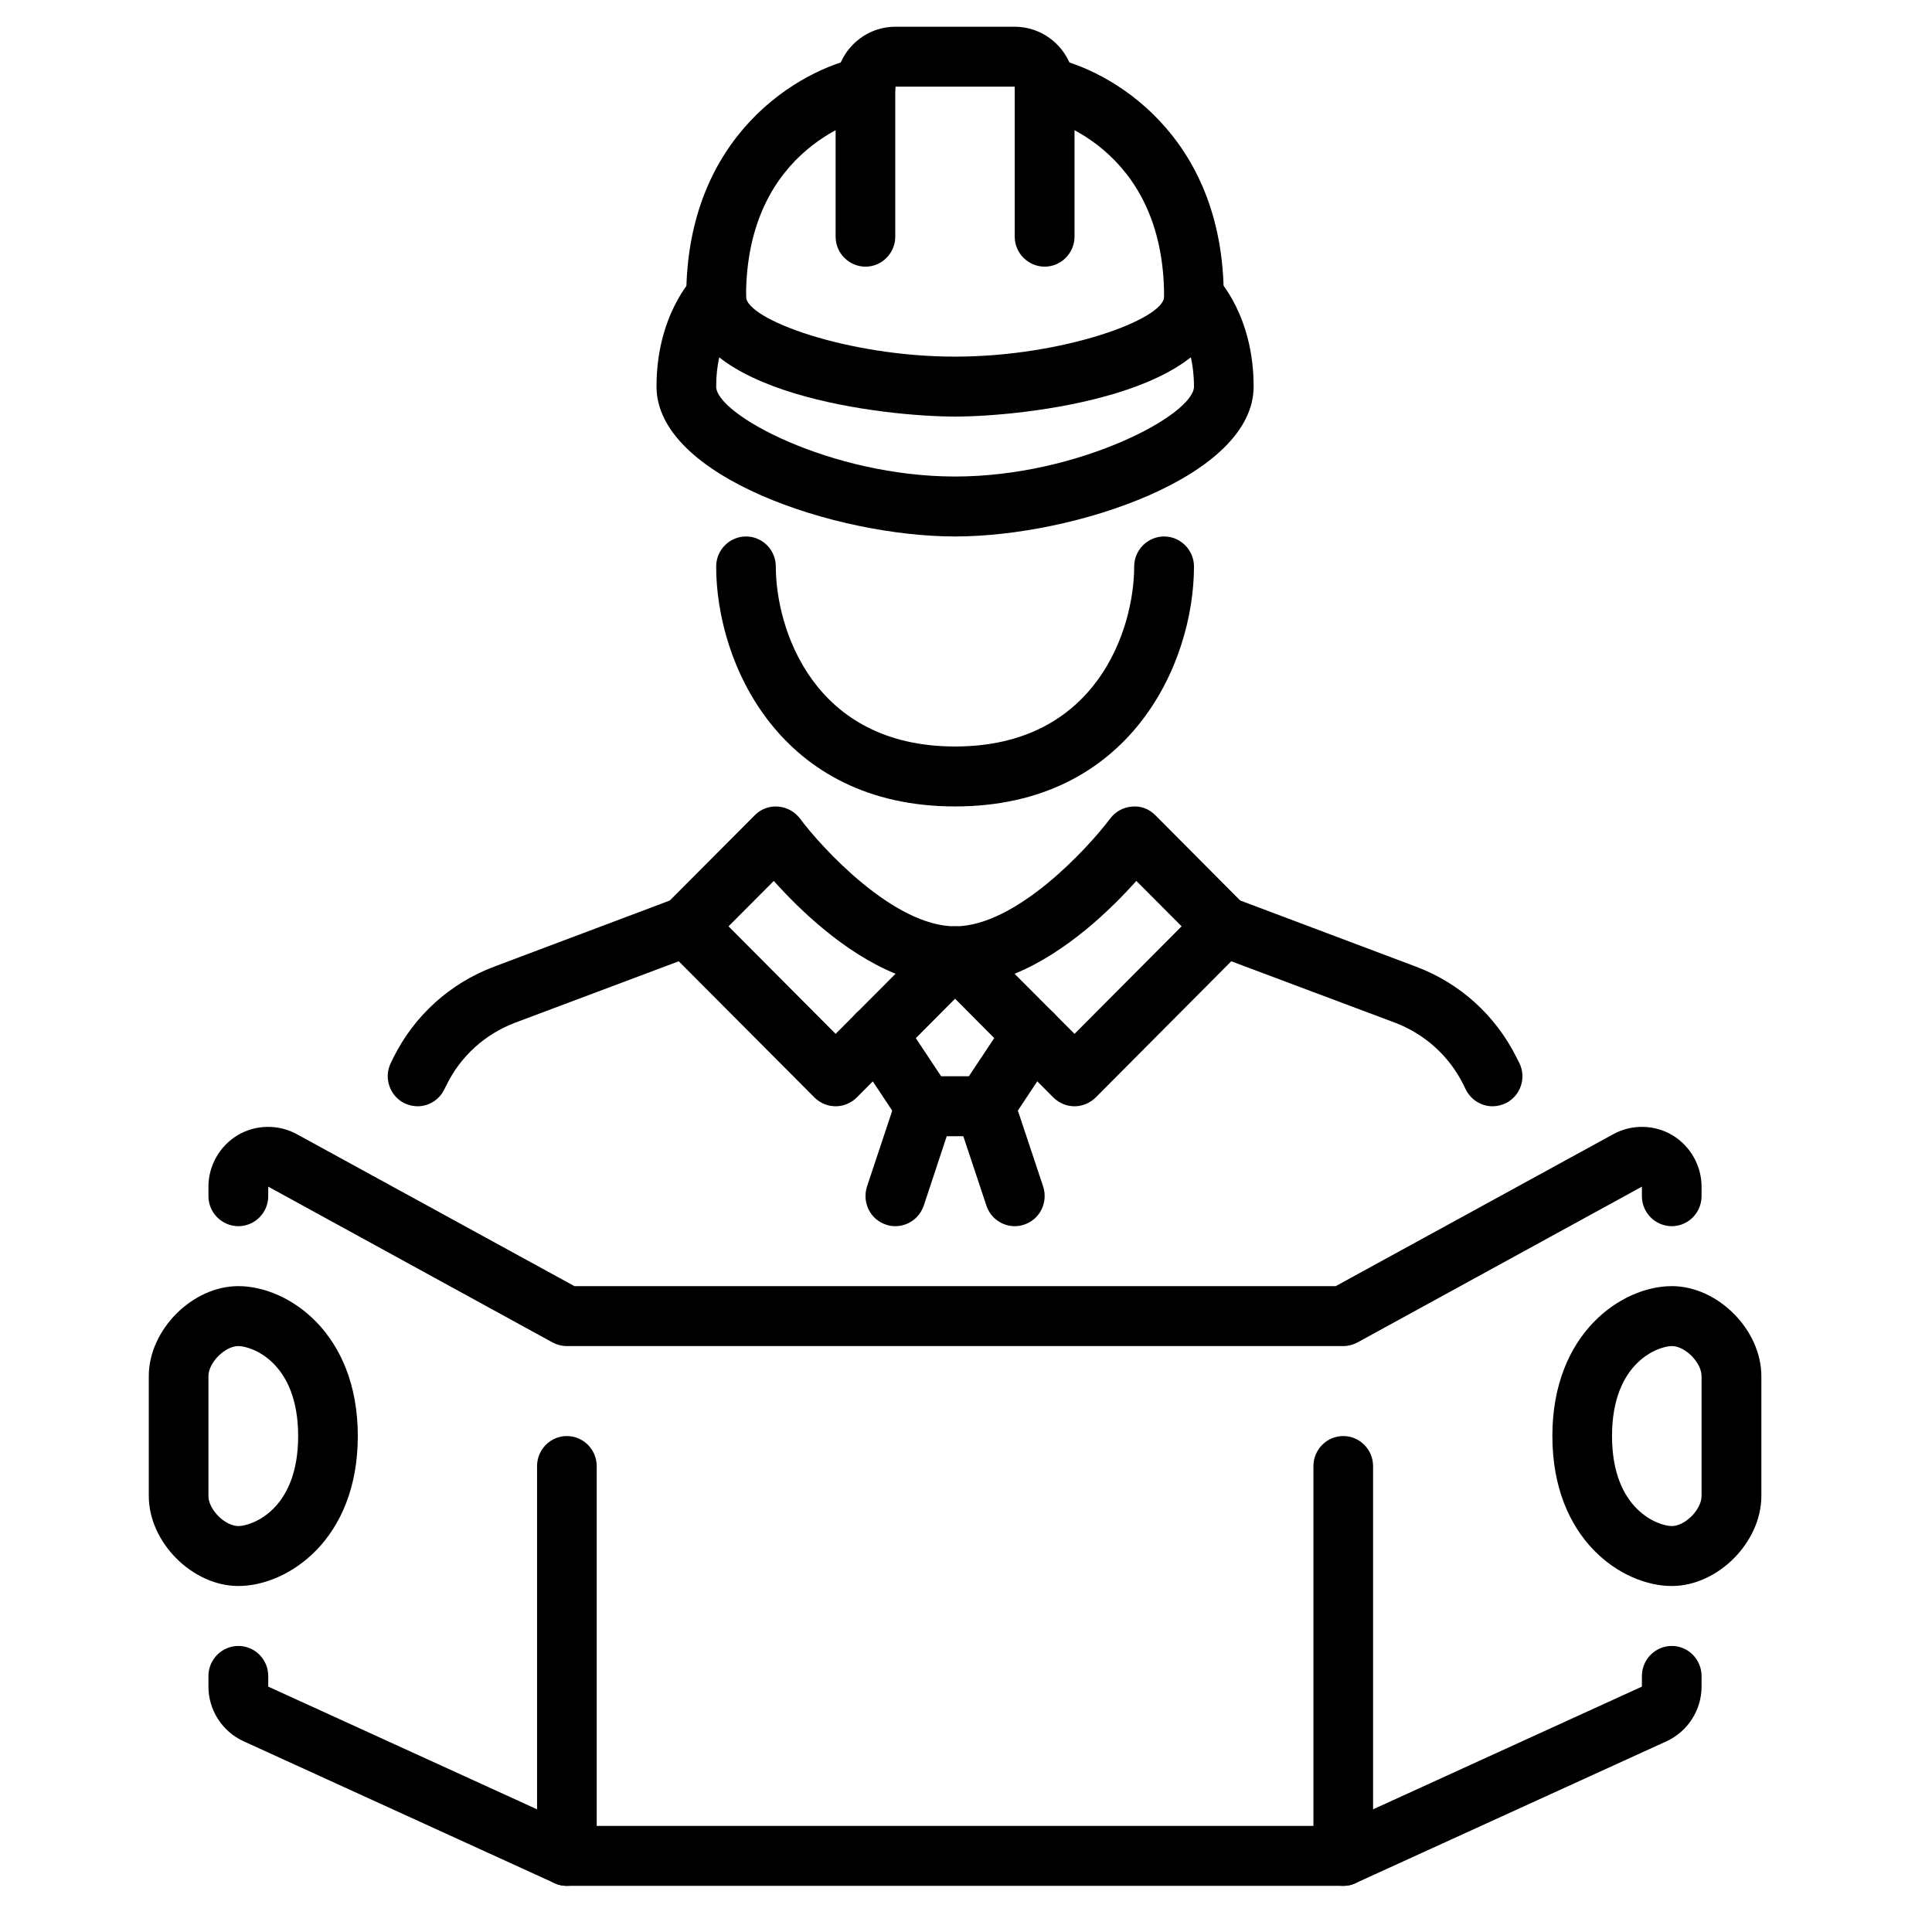
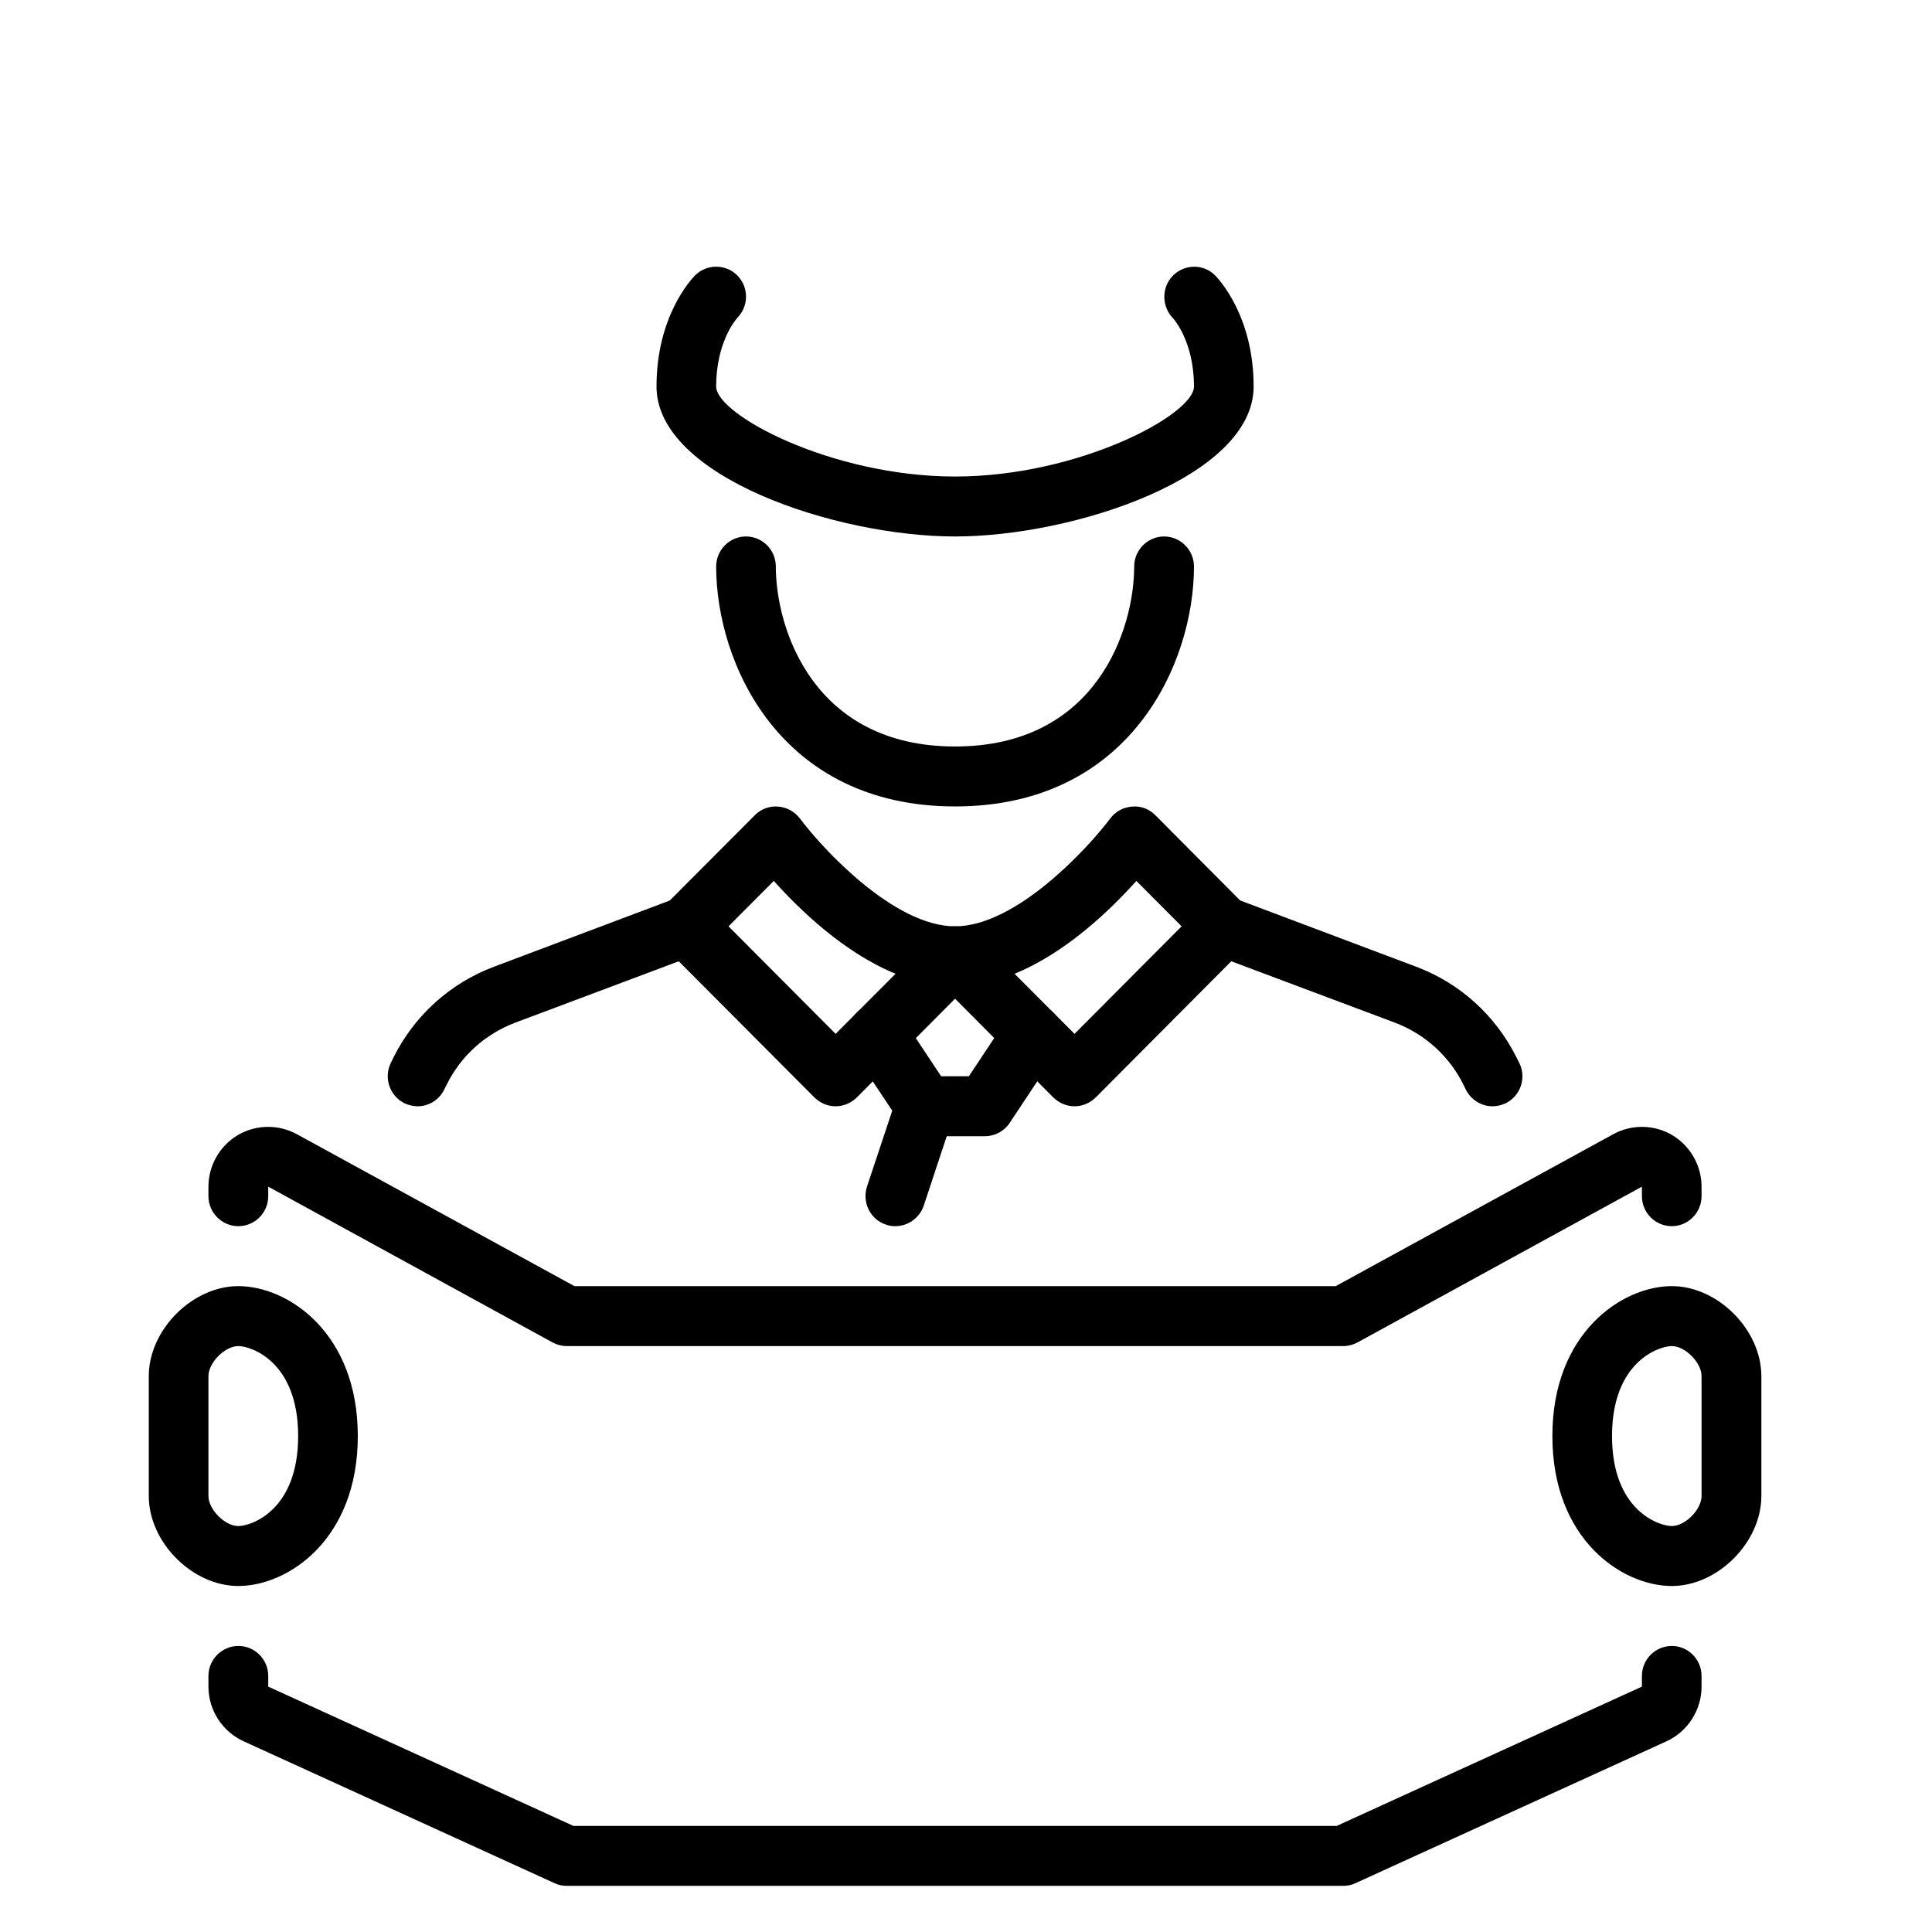
<svg xmlns="http://www.w3.org/2000/svg" width="70" zoomAndPan="magnify" viewBox="0 0 52.5 52.5" height="70" preserveAspectRatio="xMidYMid meet" version="1.0">
  <defs>
    <clipPath id="e54c55f5b2">
      <path d="M 22 0.727 L 30 0.727 L 30 8 L 22 8 Z M 22 0.727 " clip-rule="nonzero" />
    </clipPath>
    <clipPath id="53fb213de9">
      <path d="M 42 34 L 47.867 34 L 47.867 44 L 42 44 Z M 42 34 " clip-rule="nonzero" />
    </clipPath>
    <clipPath id="251eb25940">
      <path d="M 4.035 34 L 10 34 L 10 44 L 4.035 44 Z M 4.035 34 " clip-rule="nonzero" />
    </clipPath>
    <clipPath id="8e4698108b">
      <path d="M 5 44 L 47 44 L 47 51.246 L 5 51.246 Z M 5 44 " clip-rule="nonzero" />
    </clipPath>
    <clipPath id="055c3b206c">
      <path d="M 35 39 L 38 39 L 38 51.246 L 35 51.246 Z M 35 39 " clip-rule="nonzero" />
    </clipPath>
    <clipPath id="681640e34b">
-       <path d="M 14 39 L 17 39 L 17 51.246 L 14 51.246 Z M 14 39 " clip-rule="nonzero" />
-     </clipPath>
+       </clipPath>
  </defs>
  <g clip-path="url(#e54c55f5b2)">
-     <path fill="#000000" d="M 28.387 7.246 C 27.941 7.246 27.574 6.879 27.574 6.43 L 27.574 2.355 L 24.328 2.355 L 24.328 6.43 C 24.328 6.879 23.965 7.246 23.52 7.246 C 23.07 7.246 22.707 6.879 22.707 6.43 L 22.707 2.355 C 22.707 1.461 23.438 0.727 24.328 0.727 L 27.574 0.727 C 28.469 0.727 29.199 1.461 29.199 2.355 L 29.199 6.43 C 29.199 6.879 28.832 7.246 28.387 7.246 " fill-opacity="1" fill-rule="nonzero" />
-   </g>
-   <path fill="#000000" d="M 25.953 11.32 C 24.059 11.32 18.648 10.723 18.648 8.062 C 18.648 3.664 21.73 1.887 23.359 1.559 C 23.805 1.469 24.227 1.754 24.312 2.199 C 24.402 2.637 24.117 3.062 23.68 3.156 C 23.531 3.188 20.273 3.938 20.273 8.062 C 20.273 8.676 23.023 9.691 25.953 9.691 C 28.883 9.691 31.633 8.676 31.633 8.062 C 31.633 3.93 28.363 3.184 28.223 3.156 C 27.789 3.062 27.504 2.633 27.594 2.191 C 27.688 1.754 28.109 1.473 28.547 1.559 C 30.176 1.887 33.254 3.664 33.254 8.062 C 33.254 10.723 27.848 11.32 25.953 11.32 " fill-opacity="1" fill-rule="nonzero" />
+     </g>
  <path fill="#000000" d="M 25.953 14.578 C 22.723 14.578 17.84 12.957 17.84 10.504 C 17.84 8.594 18.781 7.594 18.887 7.484 C 19.203 7.168 19.719 7.168 20.035 7.484 C 20.348 7.801 20.352 8.309 20.043 8.629 C 20.004 8.672 19.461 9.285 19.461 10.504 C 19.461 11.27 22.598 12.949 25.953 12.949 C 29.305 12.949 32.445 11.27 32.445 10.504 C 32.445 9.266 31.883 8.652 31.859 8.629 C 31.559 8.305 31.566 7.789 31.883 7.48 C 32.203 7.172 32.703 7.168 33.02 7.484 C 33.125 7.594 34.066 8.594 34.066 10.504 C 34.066 12.957 29.184 14.578 25.953 14.578 " fill-opacity="1" fill-rule="nonzero" />
  <path fill="#000000" d="M 25.953 21.914 C 21.191 21.914 19.461 18.016 19.461 15.395 C 19.461 14.945 19.824 14.578 20.273 14.578 C 20.719 14.578 21.082 14.945 21.082 15.395 C 21.082 17.086 22.102 20.285 25.953 20.285 C 29.805 20.285 30.82 17.086 30.82 15.395 C 30.82 14.945 31.188 14.578 31.633 14.578 C 32.078 14.578 32.445 14.945 32.445 15.395 C 32.445 18.016 30.715 21.914 25.953 21.914 " fill-opacity="1" fill-rule="nonzero" />
  <path fill="#000000" d="M 27.57 26.461 L 29.199 28.094 L 32.109 25.172 L 30.879 23.938 C 30.188 24.711 28.977 25.887 27.57 26.461 Z M 29.199 30.062 C 28.988 30.062 28.785 29.98 28.625 29.824 L 25.379 26.562 C 25.148 26.332 25.078 25.98 25.203 25.676 C 25.328 25.371 25.621 25.172 25.953 25.172 C 27.609 25.172 29.559 23.055 30.172 22.238 C 30.312 22.051 30.531 21.934 30.766 21.918 C 31 21.895 31.23 21.984 31.395 22.152 L 33.828 24.598 C 34.148 24.914 34.148 25.43 33.828 25.75 L 29.773 29.824 C 29.613 29.98 29.406 30.062 29.199 30.062 " fill-opacity="1" fill-rule="nonzero" />
  <path fill="#000000" d="M 19.797 25.172 L 22.707 28.094 L 24.336 26.461 C 22.93 25.887 21.719 24.711 21.027 23.938 Z M 22.707 30.062 C 22.496 30.062 22.293 29.98 22.133 29.824 L 18.074 25.75 C 17.758 25.43 17.758 24.914 18.074 24.598 L 20.512 22.152 C 20.676 21.984 20.91 21.898 21.141 21.918 C 21.375 21.934 21.59 22.051 21.734 22.238 C 22.344 23.055 24.293 25.172 25.953 25.172 C 26.281 25.172 26.578 25.371 26.699 25.676 C 26.828 25.98 26.758 26.332 26.527 26.562 L 23.281 29.824 C 23.121 29.98 22.914 30.062 22.707 30.062 " fill-opacity="1" fill-rule="nonzero" />
  <path fill="#000000" d="M 40.559 30.062 C 40.262 30.062 39.977 29.895 39.832 29.609 L 39.762 29.465 C 39.375 28.691 38.719 28.102 37.914 27.793 L 32.969 25.938 C 32.551 25.777 32.34 25.305 32.496 24.887 C 32.652 24.465 33.121 24.254 33.543 24.41 L 38.484 26.27 C 39.676 26.719 40.641 27.594 41.211 28.738 L 41.285 28.883 C 41.484 29.285 41.324 29.773 40.922 29.977 C 40.805 30.031 40.684 30.062 40.559 30.062 " fill-opacity="1" fill-rule="nonzero" />
  <path fill="#000000" d="M 11.348 30.062 C 11.227 30.062 11.102 30.031 10.984 29.977 C 10.586 29.773 10.422 29.285 10.621 28.883 L 10.691 28.738 C 11.262 27.594 12.23 26.719 13.422 26.27 L 18.363 24.41 C 18.781 24.254 19.25 24.465 19.41 24.887 C 19.566 25.305 19.352 25.777 18.934 25.938 L 13.992 27.793 C 13.184 28.102 12.527 28.691 12.141 29.469 L 12.07 29.609 C 11.93 29.895 11.645 30.062 11.348 30.062 " fill-opacity="1" fill-rule="nonzero" />
  <path fill="#000000" d="M 26.766 30.875 L 25.141 30.875 C 24.867 30.875 24.613 30.738 24.465 30.512 L 23.168 28.559 C 22.918 28.184 23.02 27.676 23.391 27.43 C 23.766 27.176 24.27 27.277 24.516 27.652 L 25.574 29.246 L 26.328 29.246 L 27.387 27.652 C 27.637 27.277 28.137 27.176 28.516 27.43 C 28.883 27.676 28.984 28.184 28.734 28.559 L 27.438 30.512 C 27.289 30.738 27.035 30.875 26.766 30.875 " fill-opacity="1" fill-rule="nonzero" />
-   <path fill="#000000" d="M 27.574 33.32 C 27.238 33.32 26.918 33.105 26.805 32.762 L 25.992 30.32 C 25.855 29.891 26.082 29.43 26.508 29.289 C 26.934 29.145 27.391 29.375 27.535 29.805 L 28.348 32.246 C 28.484 32.676 28.258 33.137 27.832 33.277 C 27.746 33.309 27.66 33.32 27.574 33.32 " fill-opacity="1" fill-rule="nonzero" />
  <path fill="#000000" d="M 24.328 33.32 C 24.242 33.32 24.16 33.309 24.074 33.277 C 23.648 33.137 23.422 32.676 23.559 32.246 L 24.371 29.805 C 24.512 29.375 24.969 29.145 25.398 29.289 C 25.824 29.43 26.051 29.891 25.91 30.32 L 25.102 32.762 C 24.984 33.105 24.668 33.32 24.328 33.32 " fill-opacity="1" fill-rule="nonzero" />
  <path fill="#000000" d="M 36.5 36.578 L 15.402 36.578 C 15.266 36.578 15.133 36.543 15.016 36.48 L 7.289 32.246 L 7.289 32.504 C 7.289 32.953 6.926 33.32 6.477 33.32 C 6.031 33.32 5.664 32.953 5.664 32.504 L 5.664 32.246 C 5.664 31.676 5.969 31.141 6.457 30.848 C 6.949 30.555 7.566 30.547 8.066 30.82 L 15.609 34.949 L 36.297 34.949 L 43.84 30.82 C 44.336 30.547 44.957 30.555 45.445 30.848 C 45.934 31.141 46.238 31.676 46.238 32.246 L 46.238 32.504 C 46.238 32.953 45.875 33.32 45.43 33.32 C 44.98 33.32 44.617 32.953 44.617 32.504 L 44.617 32.246 L 36.887 36.48 C 36.77 36.543 36.637 36.578 36.5 36.578 " fill-opacity="1" fill-rule="nonzero" />
  <g clip-path="url(#53fb213de9)">
    <path fill="#000000" d="M 45.43 36.578 C 45.086 36.578 43.805 36.996 43.805 39.023 C 43.805 41.051 45.086 41.469 45.43 41.469 C 45.793 41.469 46.238 41.02 46.238 40.652 L 46.238 37.395 C 46.238 37.027 45.793 36.578 45.43 36.578 Z M 45.43 43.098 C 44.082 43.098 42.184 41.836 42.184 39.023 C 42.184 36.215 44.082 34.949 45.43 34.949 C 46.68 34.949 47.863 36.137 47.863 37.395 L 47.863 40.652 C 47.863 41.91 46.68 43.098 45.43 43.098 " fill-opacity="1" fill-rule="nonzero" />
  </g>
  <g clip-path="url(#251eb25940)">
    <path fill="#000000" d="M 6.477 36.578 C 6.113 36.578 5.664 37.027 5.664 37.395 L 5.664 40.652 C 5.664 41.02 6.113 41.469 6.477 41.469 C 6.82 41.469 8.102 41.051 8.102 39.023 C 8.102 36.996 6.82 36.578 6.477 36.578 Z M 6.477 43.098 C 5.227 43.098 4.043 41.91 4.043 40.652 L 4.043 37.395 C 4.043 36.137 5.227 34.949 6.477 34.949 C 7.824 34.949 9.723 36.215 9.723 39.023 C 9.723 41.836 7.824 43.098 6.477 43.098 " fill-opacity="1" fill-rule="nonzero" />
  </g>
  <g clip-path="url(#8e4698108b)">
    <path fill="#000000" d="M 36.5 51.246 L 15.402 51.246 C 15.285 51.246 15.172 51.223 15.066 51.172 L 6.617 47.316 C 6.039 47.051 5.664 46.469 5.664 45.832 L 5.664 45.543 C 5.664 45.094 6.031 44.727 6.477 44.727 C 6.926 44.727 7.289 45.094 7.289 45.543 L 7.289 45.832 L 15.582 49.617 L 36.324 49.617 L 44.617 45.832 L 44.617 45.543 C 44.617 45.094 44.98 44.727 45.43 44.727 C 45.875 44.727 46.238 45.094 46.238 45.543 L 46.238 45.832 C 46.238 46.469 45.863 47.051 45.289 47.316 L 36.836 51.172 C 36.734 51.223 36.617 51.246 36.5 51.246 " fill-opacity="1" fill-rule="nonzero" />
  </g>
  <g clip-path="url(#055c3b206c)">
-     <path fill="#000000" d="M 36.5 51.246 C 36.055 51.246 35.691 50.879 35.691 50.43 L 35.691 39.84 C 35.691 39.391 36.055 39.023 36.5 39.023 C 36.949 39.023 37.312 39.391 37.312 39.84 L 37.312 50.43 C 37.312 50.879 36.949 51.246 36.5 51.246 " fill-opacity="1" fill-rule="nonzero" />
-   </g>
+     </g>
  <g clip-path="url(#681640e34b)">
    <path fill="#000000" d="M 15.402 51.246 C 14.957 51.246 14.594 50.879 14.594 50.43 L 14.594 39.84 C 14.594 39.391 14.957 39.023 15.402 39.023 C 15.852 39.023 16.215 39.391 16.215 39.84 L 16.215 50.43 C 16.215 50.879 15.852 51.246 15.402 51.246 " fill-opacity="1" fill-rule="nonzero" />
  </g>
</svg>